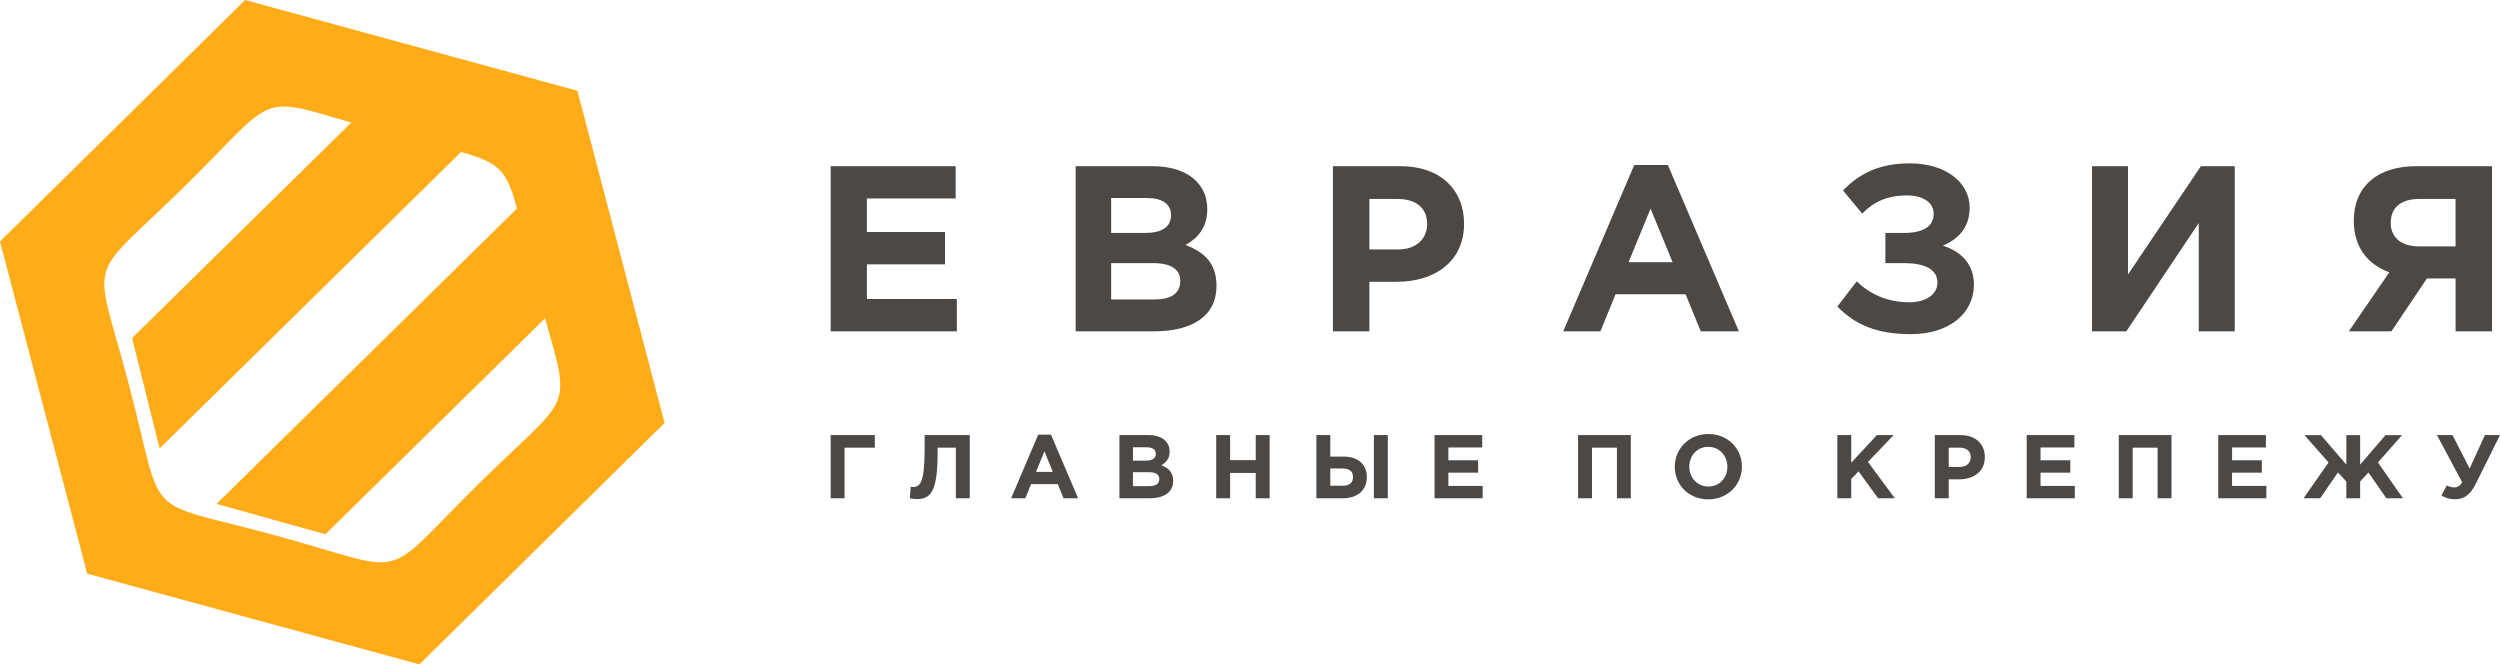
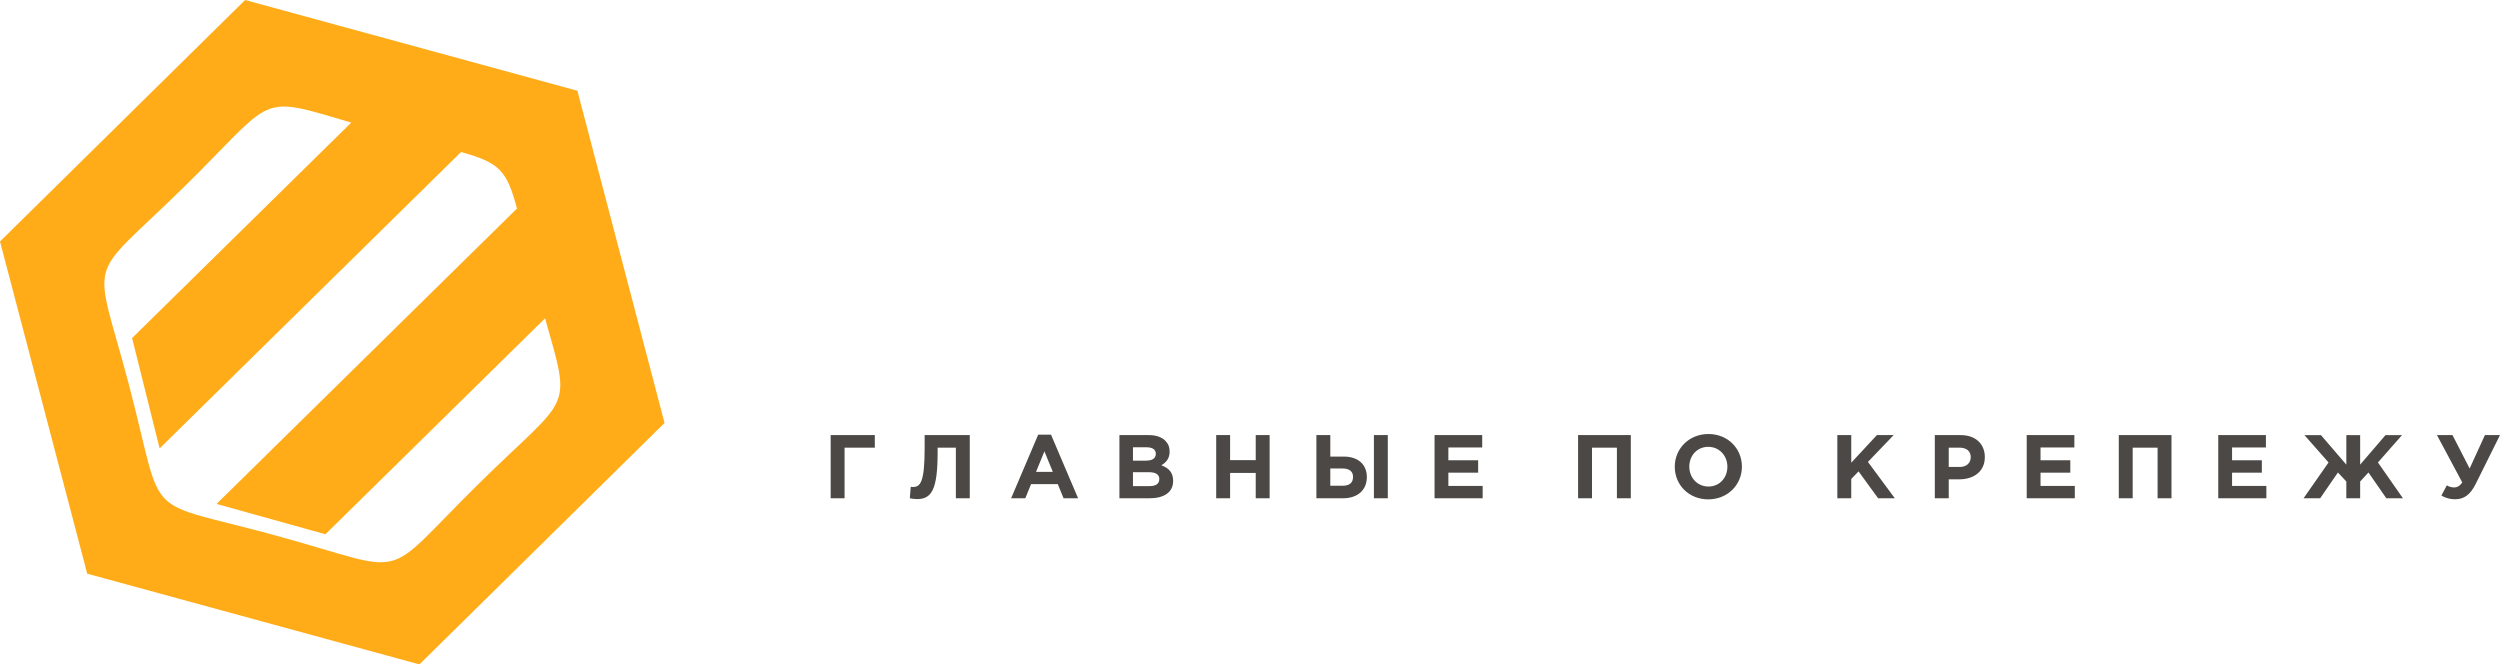
<svg xmlns="http://www.w3.org/2000/svg" width="1475" height="392" viewBox="0 0 1475 392" fill="none">
-   <path d="M490.101 195.473H564.532V176.405H511.465V155.947H557.547V136.879H511.465V117.111H563.831V98.043H490.095V195.467L490.101 195.473ZM634.637 195.473H681.141C703.207 195.473 717.732 186.567 717.732 168.75C717.732 155.386 710.747 148.848 699.436 144.534C706.421 140.637 712.288 134.511 712.288 123.515C712.288 116.555 710.052 111.129 705.587 106.677C699.998 101.112 691.201 98.049 680.03 98.049H634.642V195.473H634.637ZM655.584 137.435V116.839H676.815C685.89 116.839 690.917 120.458 690.917 126.856C690.917 134.372 684.912 137.435 675.42 137.435H655.59H655.584ZM655.584 176.683V155.247H680.441C691.473 155.247 696.361 159.283 696.361 165.826C696.361 173.342 690.639 176.683 681.141 176.683H655.584ZM786.435 195.473H807.938V166.243H824.276C846.202 166.243 863.796 154.552 863.796 132.004C863.796 111.824 849.694 98.043 826.367 98.043H786.429V195.467L786.435 195.473ZM807.938 147.175V117.389H824.554C835.309 117.389 842.015 122.537 842.015 132.143C842.015 140.771 835.726 147.175 824.977 147.175H807.938ZM922.313 195.473H944.239L953.175 173.62H994.508L1003.45 195.473H1025.93L984.038 97.348H964.202L922.313 195.473ZM960.855 154.691L973.845 123.098L986.835 154.691H960.86H960.855ZM1126.76 96.376C1108.19 96.376 1096.45 102.919 1087.38 112.38L1098.69 126.022C1105.25 119.34 1113.08 115.304 1125.08 115.304C1134.44 115.304 1140.86 119.34 1140.86 126.156C1140.86 133.533 1134.72 137.43 1123.41 137.43H1112.38V155.247H1123.68C1134.85 155.247 1143.09 158.588 1143.09 166.66C1143.09 174.176 1135.69 178.351 1126.62 178.351C1113.91 178.351 1103.43 173.759 1095.48 165.965L1084.03 180.858C1094.5 191.437 1106.93 197.14 1127.46 197.14C1150.22 197.14 1164.6 184.755 1164.6 167.916C1164.6 155.53 1156.78 148.292 1146.31 144.951C1154.97 141.193 1162.09 134.656 1162.09 122.542C1162.09 107.372 1147.7 96.376 1126.76 96.376ZM1318.5 98.043H1298.53L1255.52 161.929V98.043H1234.28V195.467H1254.54L1297.27 131.581V195.467H1318.5V98.043ZM1470.29 98.043H1425.6C1402.7 98.043 1388.74 110.012 1388.74 130.192C1388.74 146.196 1397.26 156.081 1409.69 160.672L1385.81 195.467H1410.94L1431.89 164.291H1448.79V195.467H1470.3V98.043H1470.29ZM1427 145.362C1416.52 145.362 1410.52 139.798 1410.52 131.581C1410.52 122.114 1416.94 117.383 1427.42 117.383H1448.78V145.357H1427V145.362Z" fill="#4B4845" />
  <path d="M498.295 264.107H516.139V256.707H490.095V293.986H498.295V264.113V264.107ZM545.536 256.707V264.431C545.536 284.507 543.034 287.332 538.609 287.332C538.076 287.332 537.7 287.28 537.329 287.222L536.797 293.986C537.81 294.252 539.779 294.466 541.111 294.466C549.63 294.466 553.198 288.873 553.198 266.933V264.113H563.958V293.986H572.159V256.707H545.53H545.536ZM596.558 293.986H604.921L608.332 285.63H624.096L627.507 293.986H636.079L620.1 256.446H612.537L596.558 293.986ZM611.257 278.386L616.208 266.296L621.16 278.386H611.257ZM660.466 293.986H678.199C686.614 293.986 692.157 290.581 692.157 283.765C692.157 278.652 689.493 276.151 685.178 274.495C687.842 273.007 690.078 270.662 690.078 266.452C690.078 263.788 689.226 261.715 687.518 260.007C685.387 257.876 682.033 256.707 677.771 256.707H660.46V293.986H660.466ZM668.452 271.779V263.898H676.549C680.012 263.898 681.929 265.282 681.929 267.732C681.929 270.61 679.642 271.779 676.016 271.779H668.452ZM668.452 286.8V278.6H677.933C682.138 278.6 684.002 280.141 684.002 282.648C684.002 285.526 681.819 286.805 678.194 286.805H668.447L668.452 286.8ZM717.558 293.986H725.758V279.023H740.88V293.986H749.08V256.707H740.88V271.461H725.758V256.707H717.558V293.986ZM776.671 293.986H792.278C801.012 293.986 806.444 289.139 806.444 281.472C806.444 274.176 801.435 269.382 792.811 269.382H784.877V256.707H776.671V293.986ZM792.116 276.412C796.217 276.412 798.296 278.224 798.296 281.362C798.296 284.825 796.217 286.58 792.174 286.58H784.877V276.406H792.116V276.412ZM810.597 293.986H818.797V256.707H810.597V293.986ZM846.388 293.986H874.771V286.69H854.536V278.861H872.107V271.565H854.536V264.003H874.505V256.707H846.388V293.986ZM931.069 293.986H939.276V264.113H953.974V293.986H962.175V256.707H931.069V293.986ZM1007.87 294.622C1019.37 294.622 1027.73 285.943 1027.73 275.346C1027.73 264.64 1019.48 256.07 1007.97 256.07C996.472 256.07 988.109 264.75 988.109 275.346C988.109 286.053 996.367 294.622 1007.87 294.622ZM1007.97 287.06C1001.37 287.06 996.686 281.739 996.686 275.346C996.686 268.855 1001.27 263.632 1007.87 263.632C1014.47 263.632 1019.16 268.954 1019.16 275.346C1019.16 281.843 1014.58 287.06 1007.97 287.06ZM1084.03 293.986H1092.23V282.59L1096.55 278.12L1108.1 293.986H1117.95L1102.08 272.526L1117.26 256.707H1107.36L1092.24 273.001V256.707H1084.03V293.986H1084.03ZM1141.54 293.986H1149.75V282.804H1155.97C1164.34 282.804 1171.05 278.334 1171.05 269.7C1171.05 261.982 1165.67 256.707 1156.77 256.707H1141.54V293.986ZM1149.75 275.508V264.113H1156.08C1160.18 264.113 1162.74 266.081 1162.74 269.758C1162.74 273.059 1160.35 275.508 1156.24 275.508H1149.75H1149.75ZM1195.76 293.986H1224.14V286.69H1203.91V278.861H1221.48V271.565H1203.91V264.003H1223.88V256.707H1195.76V293.986ZM1250.08 293.986H1258.28V264.113H1272.98V293.986H1281.18V256.707H1250.08V293.986H1250.08ZM1308.77 293.986H1337.16V286.69H1316.92V278.861H1334.49V271.565H1316.92V264.003H1336.89V256.707H1308.77V293.986ZM1392.49 293.986V284.084L1397.39 278.763L1407.94 293.991H1417.74L1402.98 272.85L1417.2 256.718H1407.45L1392.49 274.136V256.718H1384.34V274.136L1369.37 256.718H1359.63L1373.85 272.85L1359.09 293.991H1368.89L1379.38 278.763L1384.33 284.084V293.986H1392.48H1392.49ZM1457.09 276.412L1446.97 256.707H1437.81L1452.72 284.611C1451.24 286.898 1449.53 287.593 1448.04 287.593C1446.6 287.593 1445.11 287.274 1443.62 286.365L1440.42 292.387C1442.77 293.719 1445.27 294.57 1448.47 294.57C1453.69 294.57 1457.42 292.017 1460.66 285.52L1474.99 256.707H1466.1L1457.09 276.412Z" fill="#4B4845" />
  <path fill-rule="evenodd" clip-rule="evenodd" d="M0.006 142.462L144.623 0L340.662 53.544L392.078 249.544L247.461 392L51.416 338.462L50.078 333.192L0 142.462H0.006ZM321.596 187.812C337.419 243.806 336.718 232.016 282.881 284.976C222.992 343.887 244.38 338.329 163.265 316.111C82.151 293.893 97.672 309.568 76.452 228.438C55.227 147.308 49.366 168.548 109.249 109.642C163.086 56.677 151.26 55.825 207.24 72.328L77.941 199.451L94.174 264.564L272.005 89.699C294.539 95.918 299.062 100.487 305.01 123.029L127.776 297.303L192.002 315.213L321.591 187.807L321.596 187.812Z" fill="#FFAC18" />
</svg>